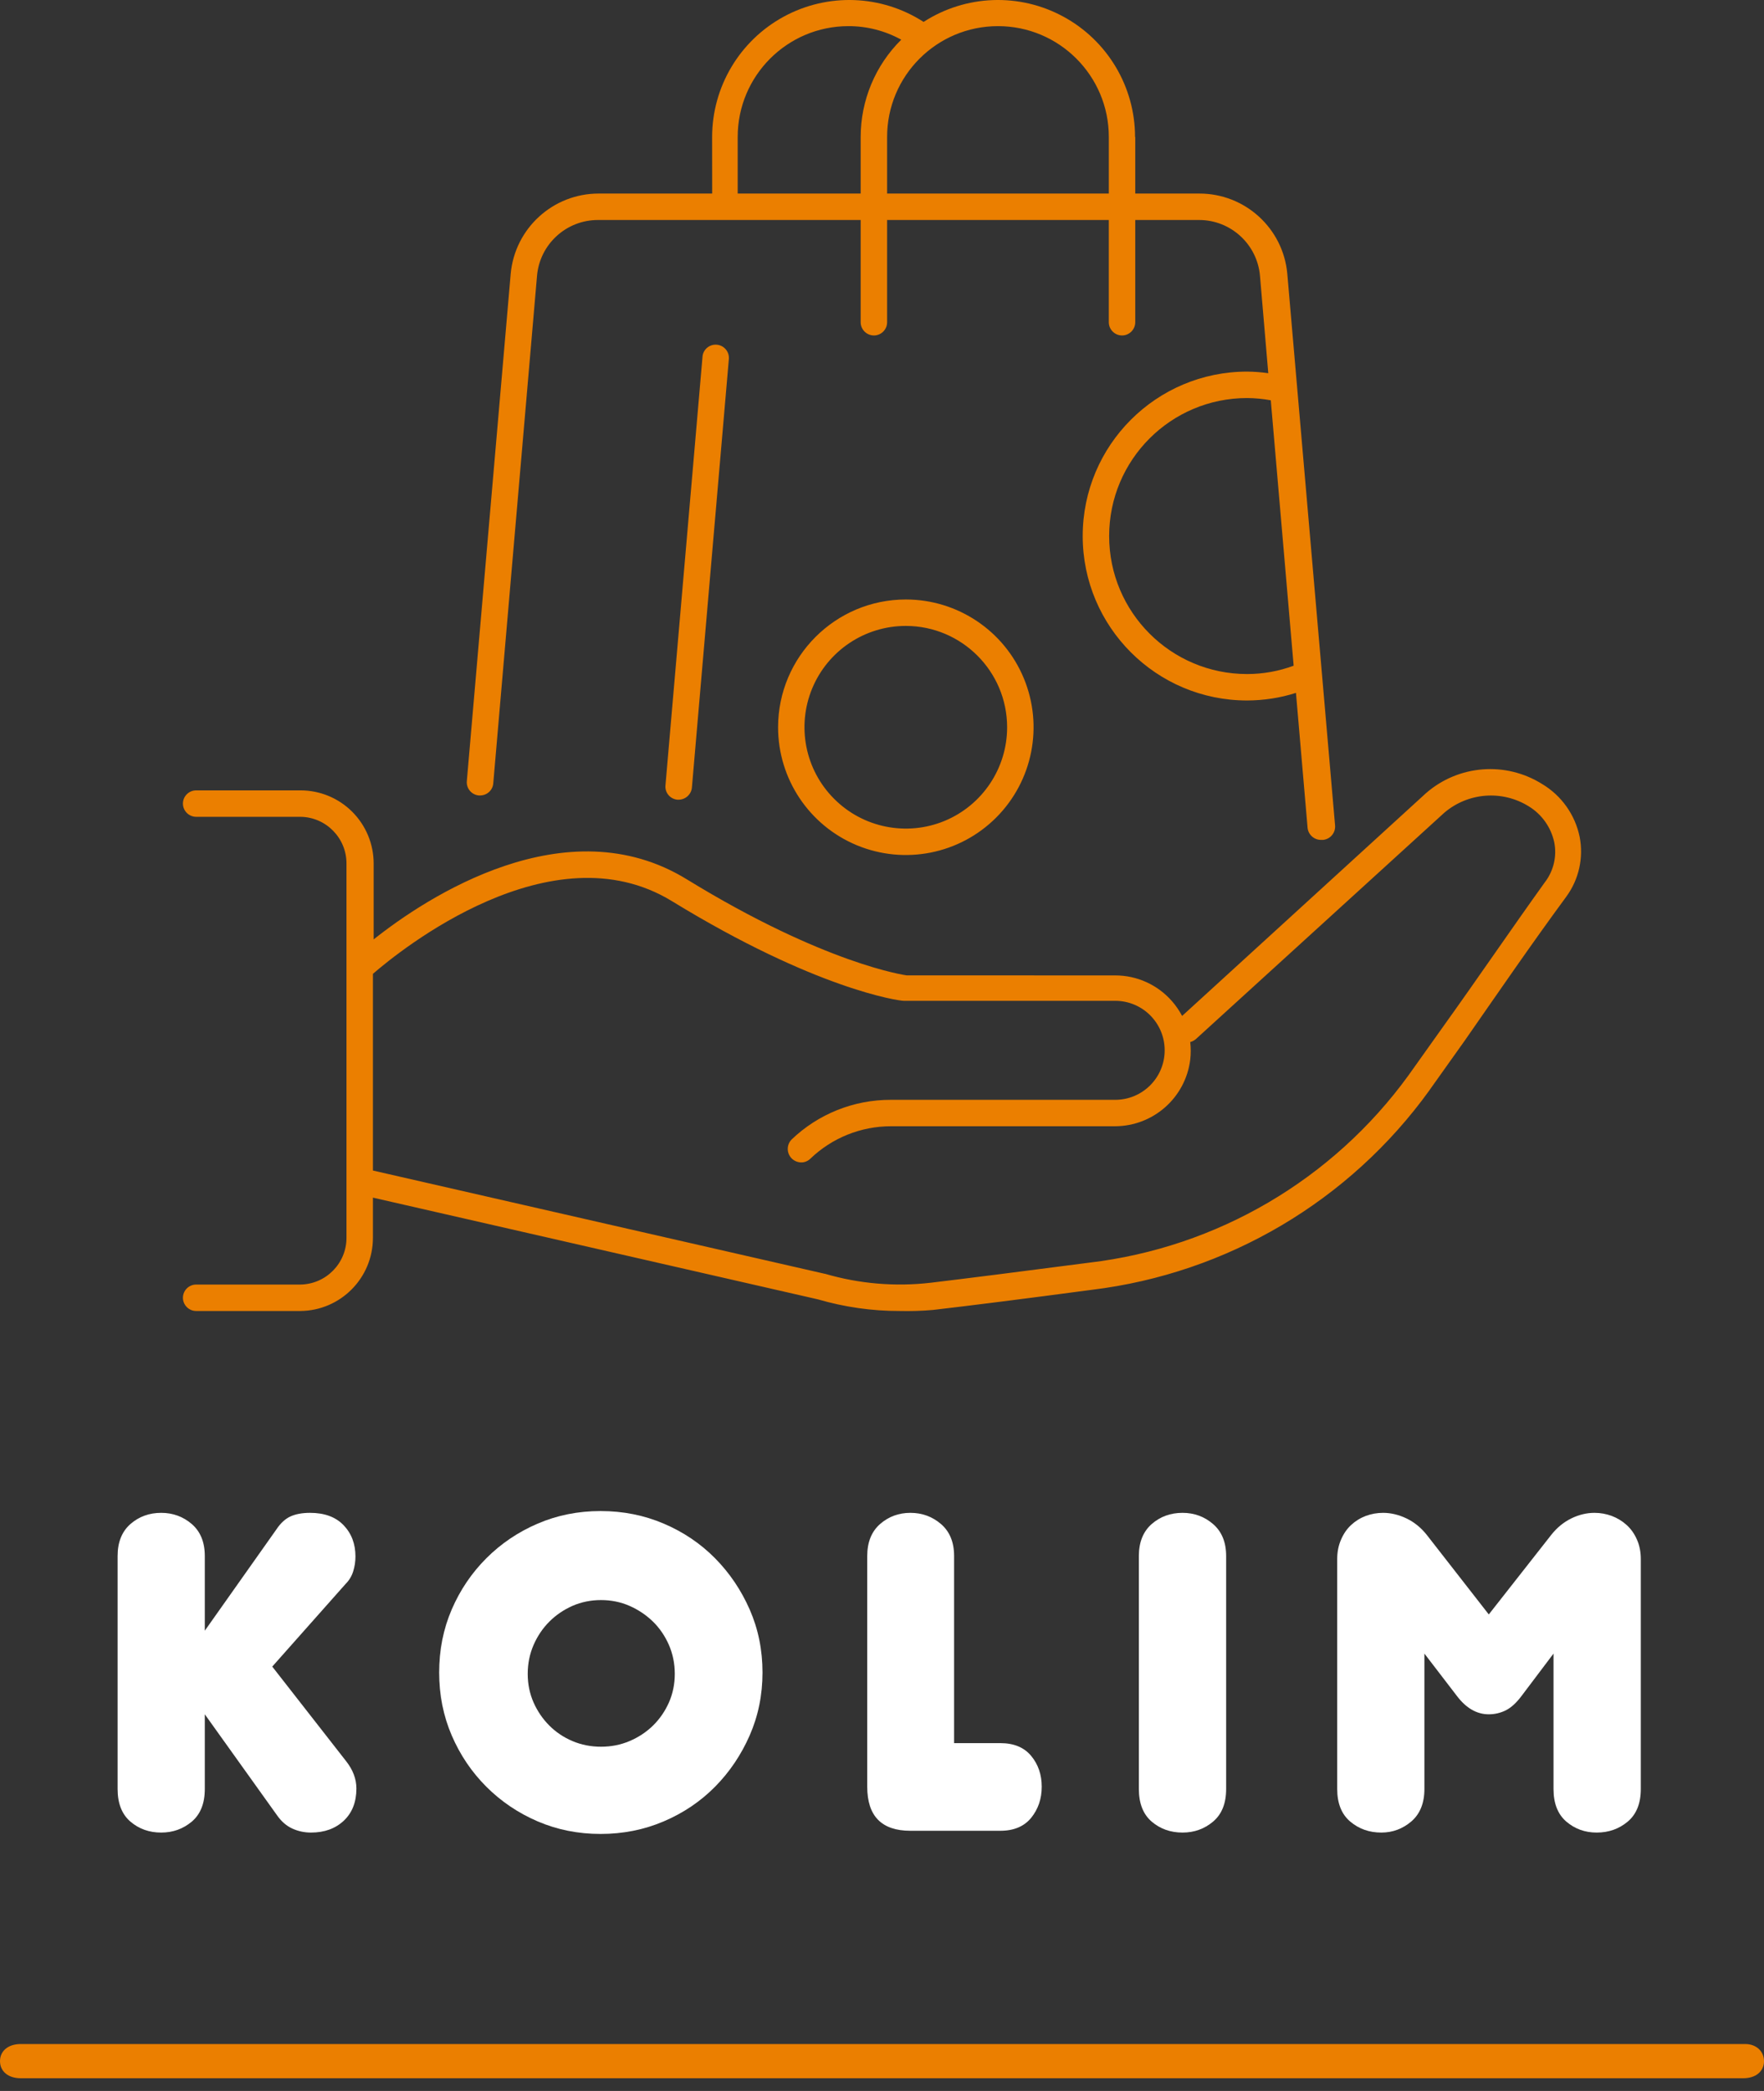
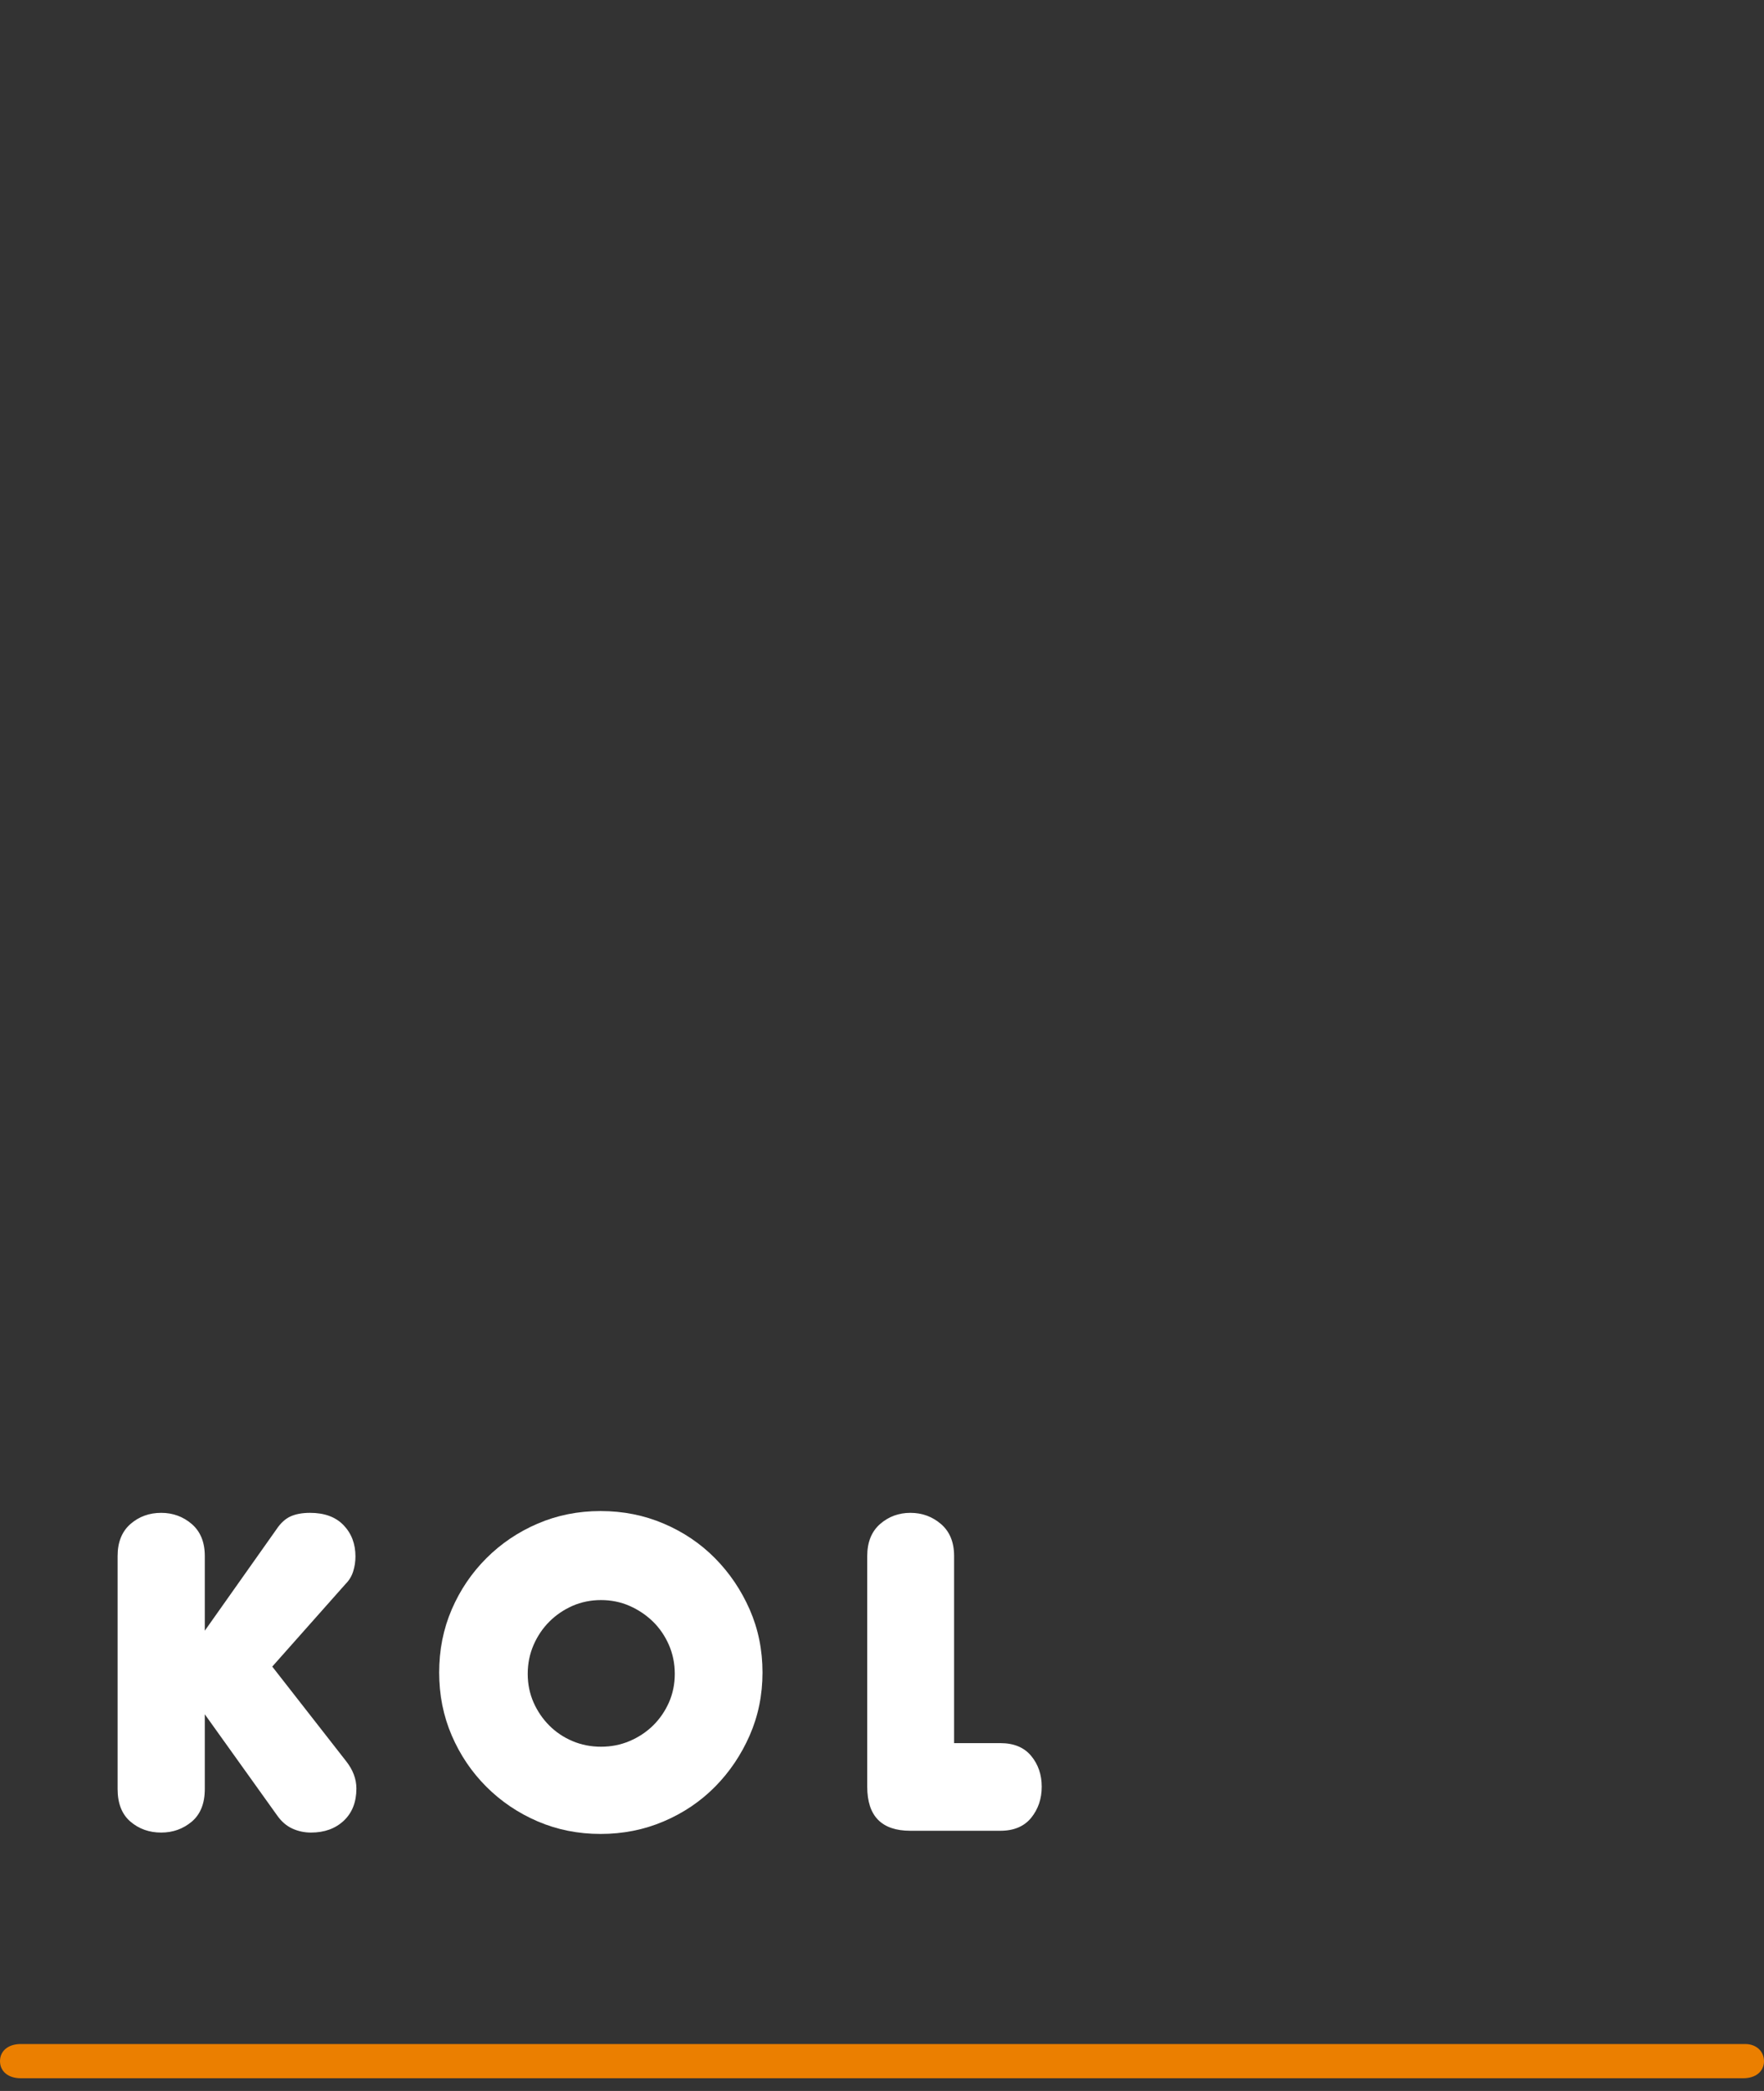
<svg xmlns="http://www.w3.org/2000/svg" width="135" height="160" viewBox="0 0 135 160" fill="none">
  <rect x="0" y="0" width="135" height="160" fill="#333333" stroke="none" />
-   <path d="M55.783 27.435L52.951 60.272V60.277C52.895 60.793 52.46 61.187 51.939 61.192H51.843C51.287 61.142 50.877 60.656 50.928 60.1L53.77 27.221C53.856 26.695 54.331 26.331 54.857 26.377C55.383 26.422 55.788 26.867 55.783 27.393L55.783 27.435ZM86.881 10.482V14.811H91.777C95.276 14.801 98.204 17.466 98.518 20.951L102.175 63.175C102.215 63.726 101.81 64.211 101.259 64.267H101.082C100.561 64.262 100.126 63.867 100.071 63.352L99.181 53.019C97.972 53.404 96.713 53.596 95.443 53.601C88.494 53.601 82.86 47.967 82.86 41.018C82.86 34.069 88.494 28.435 95.443 28.435C95.984 28.44 96.525 28.481 97.062 28.557L96.429 21.128V21.122C96.227 18.705 94.204 16.839 91.777 16.834H86.881V24.657C86.881 25.214 86.426 25.669 85.87 25.669C85.313 25.669 84.858 25.214 84.858 24.657V16.834H67.891V24.657C67.891 25.214 67.441 25.669 66.88 25.669C66.323 25.669 65.868 25.214 65.868 24.657V16.834H45.79C43.343 16.819 41.299 18.69 41.097 21.122L37.749 59.953C37.704 60.473 37.264 60.868 36.738 60.868H36.642H36.647C36.09 60.817 35.681 60.332 35.726 59.776L39.084 20.951C39.403 17.466 42.331 14.801 45.831 14.811H54.504L54.499 10.482C54.504 6.643 56.603 3.113 59.976 1.277C63.35 -0.559 67.456 -0.407 70.683 1.677C73.909 -0.407 78.016 -0.559 81.389 1.277C84.763 3.113 86.866 6.643 86.866 10.482L86.881 10.482ZM97.254 30.63C96.657 30.519 96.05 30.463 95.443 30.458C89.612 30.458 84.884 35.182 84.884 41.018C84.884 46.849 89.612 51.578 95.443 51.578C96.662 51.578 97.866 51.36 99.004 50.94L97.254 30.63ZM65.868 14.81V10.481C65.868 7.684 66.986 5.004 68.973 3.037C67.734 2.354 66.338 1.995 64.927 2C60.244 2.005 56.456 5.803 56.456 10.481V14.81L65.868 14.81ZM84.859 14.81V10.481C84.859 5.798 81.06 2 76.377 2C71.689 2 67.891 5.798 67.891 10.481V14.81H84.859ZM26.517 94.717V66.072C26.517 64.12 24.95 62.527 22.997 62.502H15.012C14.456 62.502 14 62.046 14 61.49C14 60.929 14.456 60.479 15.012 60.479H22.997C24.484 60.479 25.905 61.065 26.957 62.117C28.004 63.164 28.596 64.59 28.596 66.072V71.883C32.642 68.661 43.349 61.621 52.563 67.286C63.178 73.8 69.328 74.624 69.379 74.634L85.344 74.639C87.008 74.634 88.591 75.352 89.689 76.606C89.992 76.95 90.255 77.335 90.468 77.739L109.134 60.691C111.618 58.526 115.229 58.243 118.02 59.993C119.502 60.878 120.544 62.345 120.893 64.039C121.201 65.632 120.837 67.281 119.881 68.596C117.186 72.262 114.718 75.863 112.098 79.626L109.403 83.414V83.419C103.298 91.895 93.922 97.438 83.549 98.697C78.274 99.4 74.203 99.911 71.411 100.235C70.562 100.31 69.707 100.336 68.852 100.316C66.733 100.321 64.624 100.017 62.591 99.425L28.54 91.642V94.717C28.54 97.787 26.067 100.285 22.997 100.316H15.011C14.455 100.316 14 99.86 14 99.304C14 98.748 14.455 98.293 15.011 98.293H22.997C24.949 98.262 26.517 96.669 26.517 94.717ZM28.54 74.487V89.568L63.133 97.473V97.468C65.758 98.236 68.509 98.469 71.225 98.155C73.92 97.832 77.966 97.321 83.362 96.618C93.144 95.46 101.999 90.266 107.784 82.296L110.48 78.508C113.175 74.746 115.633 71.129 118.273 67.448H118.278C118.905 66.593 119.153 65.511 118.951 64.469C118.708 63.311 117.995 62.304 116.983 61.692C114.955 60.438 112.351 60.641 110.535 62.188L91.51 79.52C91.388 79.621 91.242 79.697 91.09 79.737C91.141 80.183 91.141 80.638 91.09 81.083C90.731 83.991 88.263 86.175 85.33 86.18H68.205C65.894 86.175 63.679 87.066 62.015 88.664C61.828 88.846 61.575 88.952 61.312 88.947C61.039 88.942 60.776 88.831 60.584 88.638C60.189 88.239 60.189 87.592 60.584 87.192C62.622 85.24 65.338 84.153 68.165 84.158H85.345C87.439 84.158 89.133 82.463 89.133 80.37C89.133 78.276 87.439 76.582 85.345 76.582H69.162C68.772 76.582 62.42 75.692 51.415 68.95C42.201 63.321 30.589 72.738 28.541 74.518L28.54 74.487ZM69.323 45.872C73.278 45.872 76.843 48.254 78.355 51.906C79.868 55.562 79.033 59.765 76.236 62.562C73.44 65.359 69.237 66.193 65.581 64.681C61.929 63.169 59.547 59.603 59.547 55.648C59.552 50.252 63.927 45.877 69.323 45.872ZM69.323 47.895C66.187 47.895 63.36 49.782 62.157 52.679C60.958 55.577 61.62 58.915 63.841 61.13C66.056 63.35 69.394 64.013 72.291 62.815C75.189 61.611 77.076 58.784 77.076 55.648C77.071 51.37 73.602 47.9 69.323 47.895Z" fill="#EB7F00" />
  <path d="M15.674 131.178V136.89C15.674 137.994 15.342 138.827 14.679 139.389C14.012 139.948 13.231 140.227 12.337 140.227C11.421 140.227 10.636 139.948 9.981 139.389C9.327 138.827 9 137.994 9 136.89V119.067C9 118.011 9.327 117.195 9.981 116.619C10.636 116.048 11.421 115.762 12.337 115.762C13.231 115.762 14.012 116.048 14.679 116.619C15.342 117.195 15.674 118.011 15.674 119.067V124.779L21.151 117.032C21.469 116.552 21.829 116.22 22.23 116.037C22.631 115.854 23.131 115.762 23.729 115.762C24.832 115.762 25.687 116.076 26.293 116.705C26.9 117.337 27.203 118.135 27.203 119.099C27.203 119.488 27.146 119.865 27.033 120.231C26.919 120.602 26.725 120.925 26.45 121.2L20.836 127.527L26.483 134.757C27.011 135.424 27.275 136.124 27.275 136.857C27.275 137.891 26.954 138.711 26.313 139.317C25.667 139.924 24.83 140.227 23.8 140.227C23.294 140.227 22.817 140.124 22.367 139.919C21.923 139.714 21.539 139.383 21.216 138.925L15.674 131.178Z" fill="white" />
  <path d="M33.609 127.978C33.609 126.255 33.929 124.648 34.57 123.156C35.212 121.669 36.095 120.362 37.22 119.237C38.346 118.111 39.654 117.228 41.146 116.587C42.638 115.946 44.243 115.625 45.962 115.625C47.685 115.625 49.297 115.946 50.797 116.587C52.302 117.228 53.611 118.111 54.723 119.237C55.835 120.362 56.719 121.669 57.373 123.156C58.027 124.648 58.355 126.255 58.355 127.978C58.355 129.697 58.027 131.302 57.373 132.794C56.719 134.286 55.835 135.594 54.723 136.72C53.611 137.845 52.302 138.729 50.797 139.37C49.297 140.011 47.685 140.332 45.962 140.332C44.243 140.332 42.638 140.011 41.146 139.37C39.654 138.729 38.346 137.845 37.22 136.72C36.095 135.594 35.212 134.286 34.57 132.794C33.929 131.302 33.609 129.697 33.609 127.978ZM40.387 128.083C40.387 128.859 40.535 129.588 40.832 130.268C41.133 130.945 41.537 131.536 42.043 132.042C42.544 132.543 43.133 132.938 43.809 133.226C44.49 133.514 45.218 133.658 45.995 133.658C46.775 133.658 47.504 133.514 48.18 133.226C48.861 132.938 49.458 132.543 49.973 132.042C50.488 131.536 50.895 130.945 51.196 130.268C51.493 129.588 51.641 128.859 51.641 128.083C51.641 127.302 51.493 126.567 51.196 125.878C50.895 125.189 50.488 124.591 49.973 124.085C49.458 123.584 48.861 123.182 48.18 122.881C47.504 122.585 46.775 122.436 45.995 122.436C45.218 122.436 44.49 122.585 43.809 122.881C43.133 123.182 42.544 123.584 42.043 124.085C41.537 124.591 41.133 125.189 40.832 125.878C40.535 126.567 40.387 127.302 40.387 128.083Z" fill="white" />
  <path d="M76.557 140.09H69.674C67.471 140.09 66.37 138.966 66.37 136.72V119.067C66.37 118.011 66.697 117.195 67.351 116.619C68.006 116.048 68.78 115.762 69.674 115.762C70.568 115.762 71.349 116.048 72.016 116.619C72.684 117.195 73.018 118.011 73.018 119.067V133.383H76.557C77.591 133.383 78.379 133.71 78.919 134.364C79.456 135.014 79.724 135.799 79.724 136.72C79.724 137.636 79.456 138.428 78.919 139.095C78.379 139.758 77.591 140.09 76.557 140.09Z" fill="white" />
-   <path d="M93.838 119.067V136.89C93.838 137.994 93.504 138.827 92.837 139.389C92.174 139.948 91.395 140.227 90.501 140.227C89.581 140.227 88.793 139.948 88.139 139.389C87.485 138.827 87.158 137.994 87.158 136.89V119.067C87.158 118.011 87.485 117.195 88.139 116.619C88.793 116.048 89.581 115.762 90.501 115.762C91.395 115.762 92.174 116.048 92.837 116.619C93.504 117.195 93.838 118.011 93.838 119.067Z" fill="white" />
-   <path d="M113.938 131.178C113.018 131.178 112.202 130.707 111.491 129.765L109.011 126.532V136.89C109.011 137.967 108.68 138.794 108.017 139.37C107.349 139.941 106.581 140.227 105.713 140.227C104.793 140.227 104.001 139.948 103.338 139.389C102.671 138.827 102.337 137.994 102.337 136.89V119.302C102.337 118.753 102.435 118.255 102.632 117.81C102.824 117.361 103.081 116.988 103.404 116.691C103.727 116.39 104.099 116.159 104.523 115.998C104.946 115.841 105.388 115.762 105.851 115.762C106.444 115.762 107.04 115.904 107.637 116.188C108.235 116.476 108.752 116.894 109.188 117.444L113.938 123.536L118.721 117.444C119.157 116.894 119.668 116.476 120.252 116.188C120.837 115.904 121.428 115.762 122.025 115.762C122.483 115.762 122.924 115.841 123.347 115.998C123.775 116.159 124.154 116.39 124.486 116.691C124.817 116.988 125.081 117.361 125.277 117.81C125.474 118.255 125.572 118.753 125.572 119.302V136.89C125.572 137.994 125.238 138.827 124.571 139.389C123.903 139.948 123.111 140.227 122.195 140.227C121.301 140.227 120.527 139.948 119.873 139.389C119.218 138.827 118.891 137.994 118.891 136.89V126.532L116.451 129.765C116.058 130.292 115.657 130.661 115.247 130.87C114.832 131.075 114.396 131.178 113.938 131.178Z" fill="white" />
  <path d="M133.576 156.408H1.583C0.633 156.408 0 156.932 0 157.717C0 158.502 0.633 159.026 1.583 159.026H133.417C134.367 159.026 135 158.502 135 157.717C135 156.932 134.367 156.408 133.576 156.408Z" fill="#EB7F00" />
</svg>